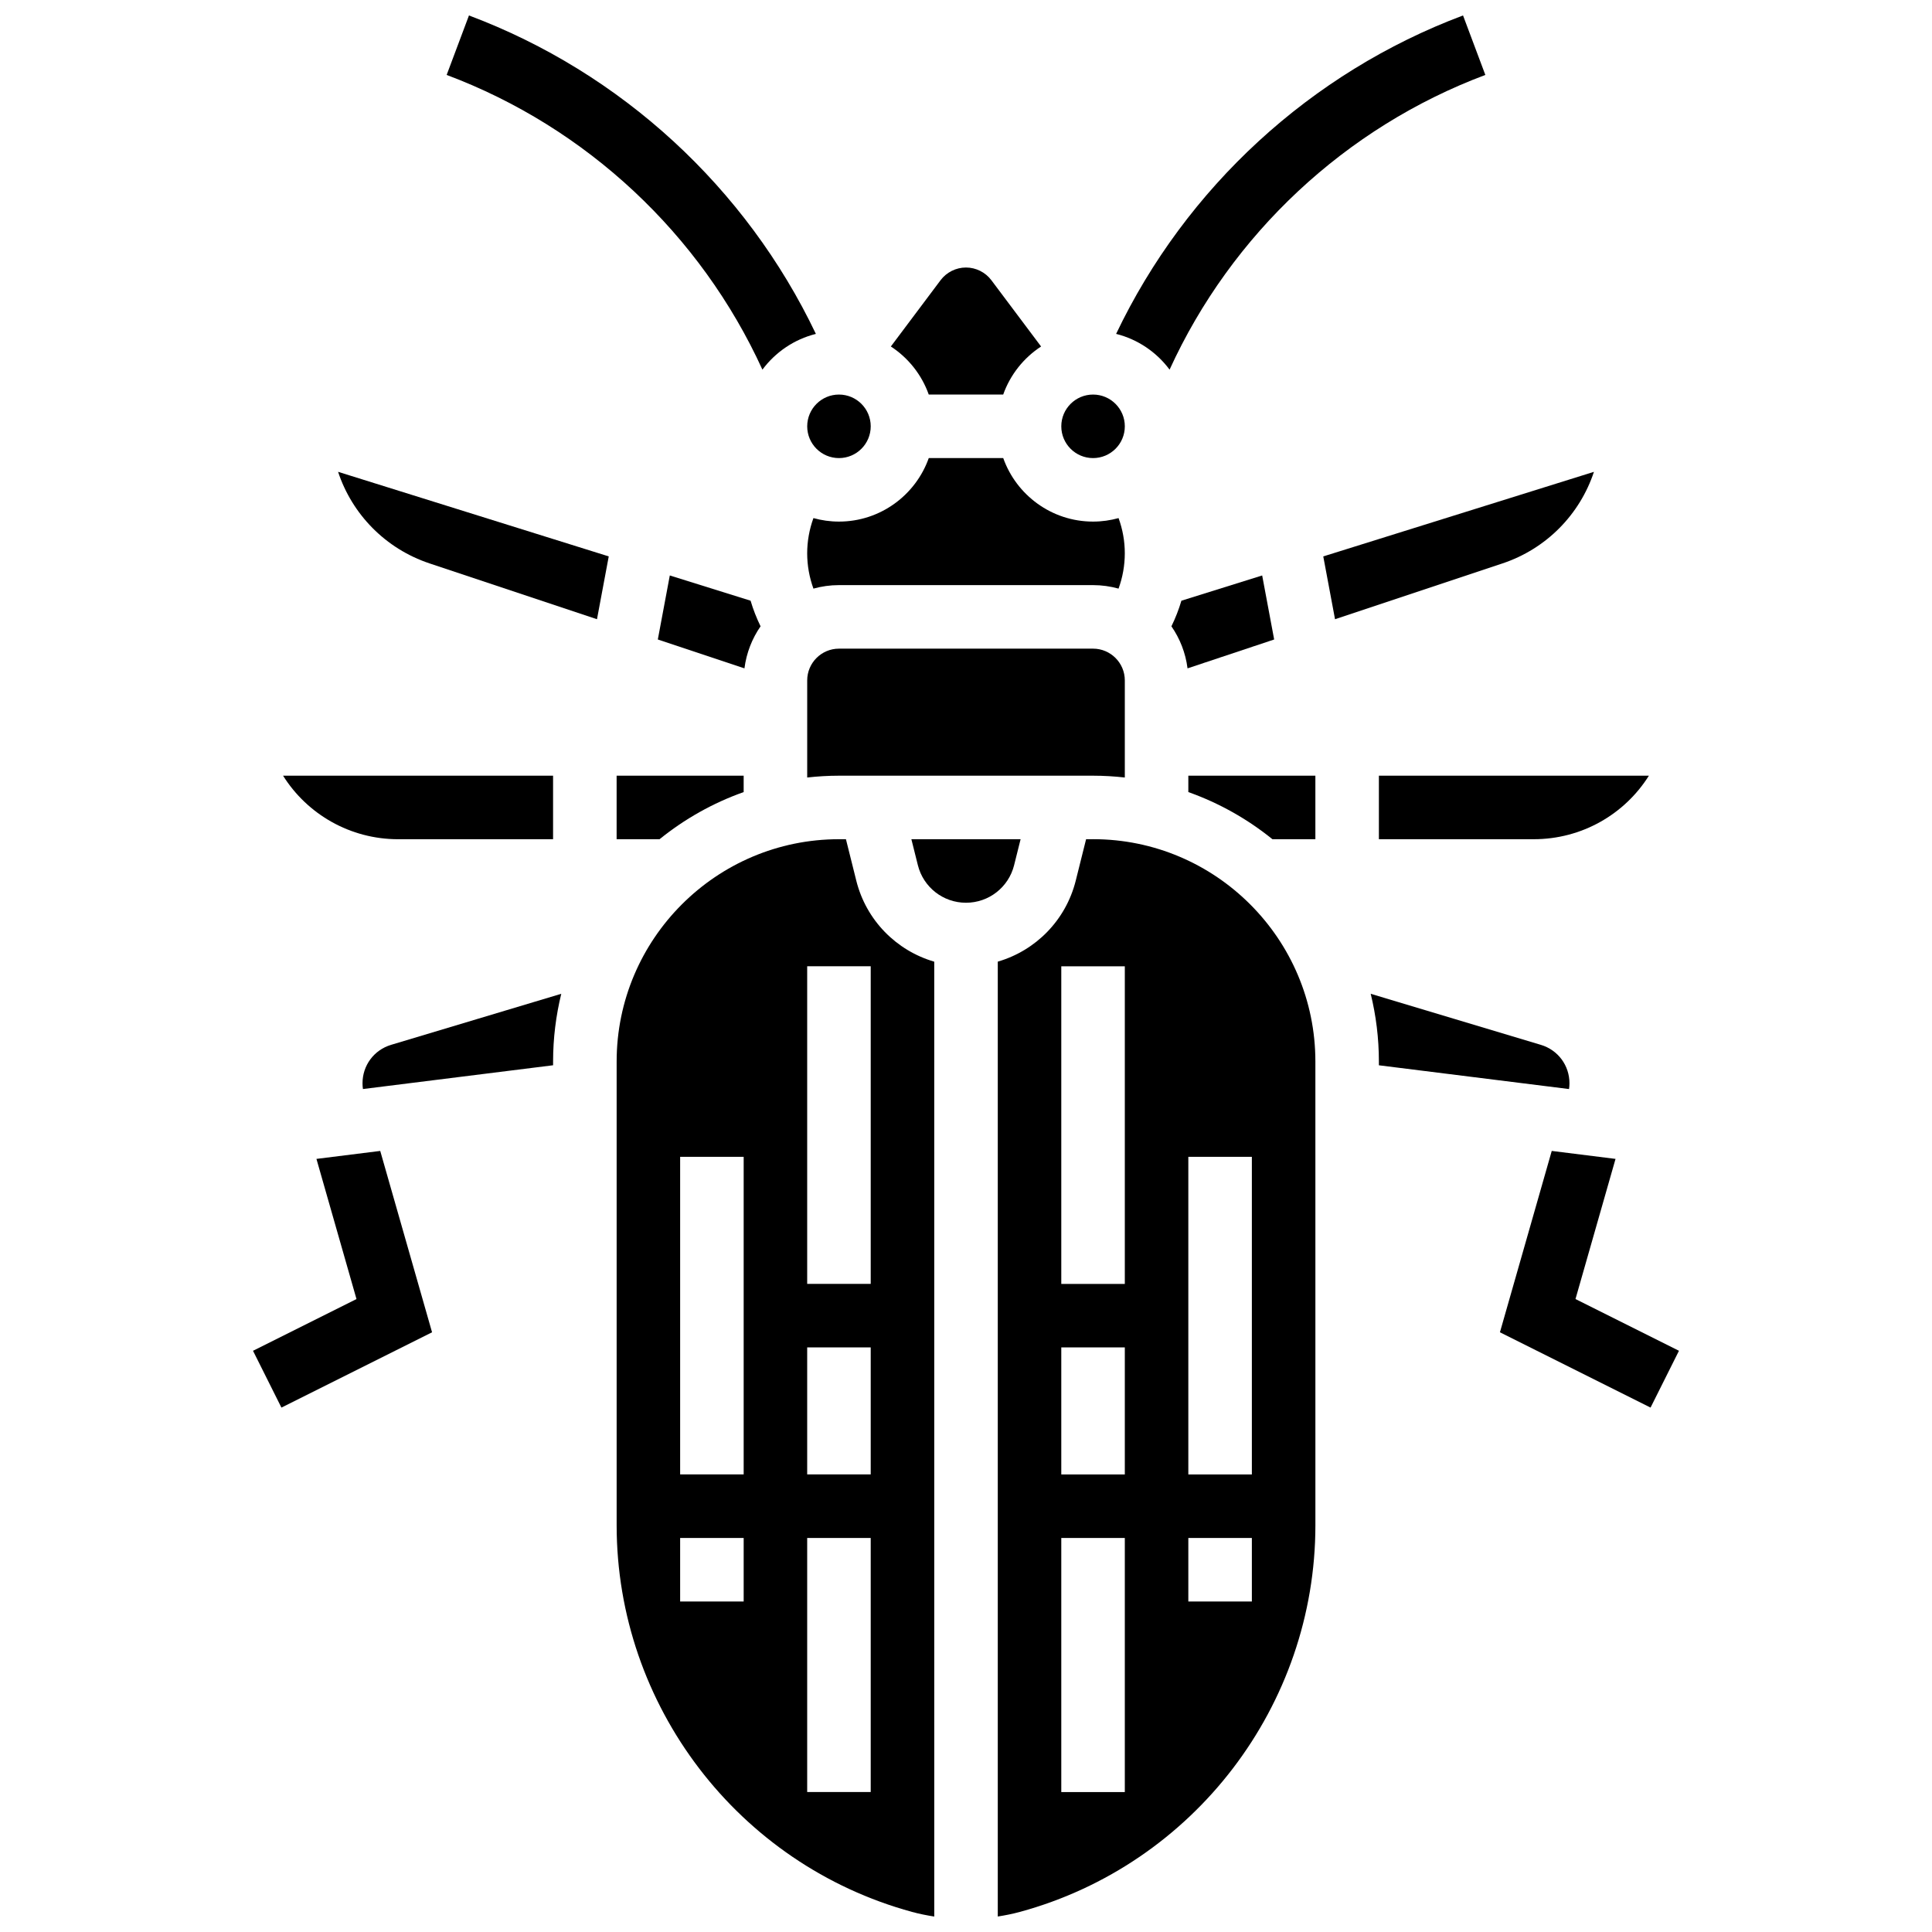
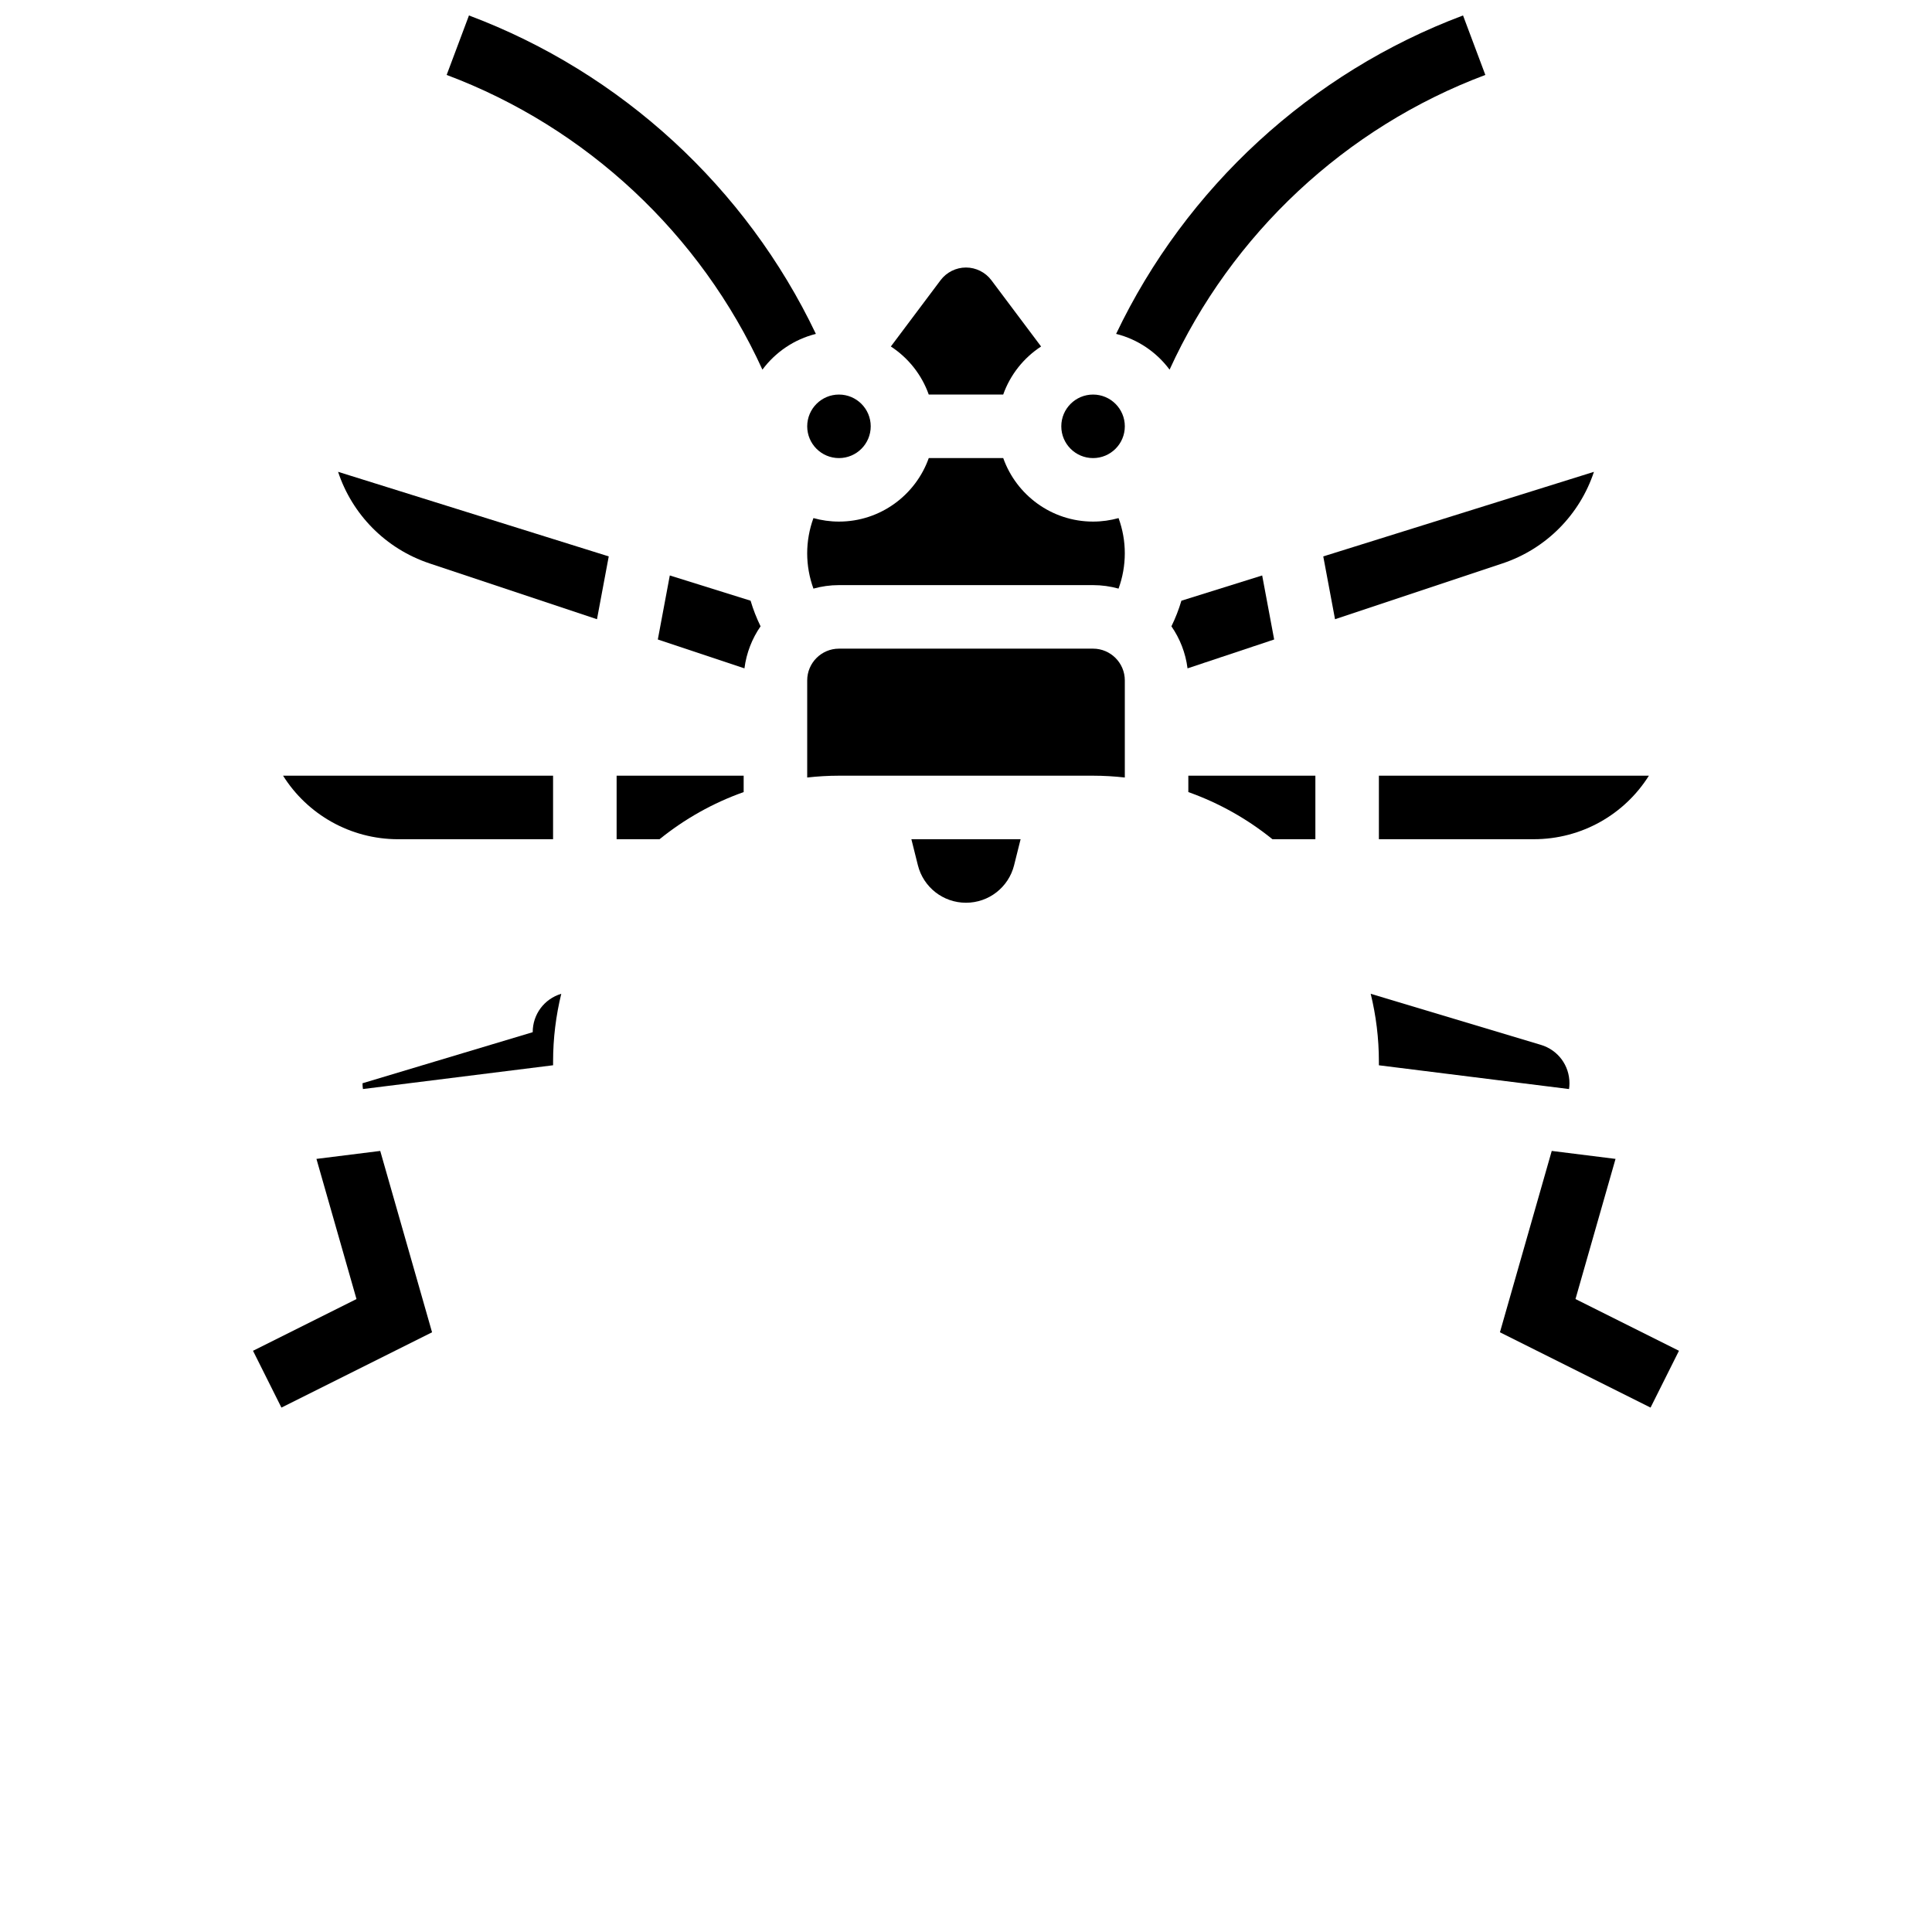
<svg xmlns="http://www.w3.org/2000/svg" width="800px" height="800px" version="1.1" viewBox="144 144 512 512">
  <defs>
    <clipPath id="d">
      <path d="m262 148.09h99v93.906h-99z" />
    </clipPath>
    <clipPath id="c">
      <path d="m439 148.09h99v93.906h-99z" />
    </clipPath>
    <clipPath id="b">
-       <path d="m307 366h85v285.9h-85z" />
-     </clipPath>
+       </clipPath>
    <clipPath id="a">
      <path d="m408 366h85v285.9h-85z" />
    </clipPath>
  </defs>
  <g clip-path="url(#d)">
    <path d="m346.05 241.96c3.434-4.625 8.414-8.039 14.168-9.473-18.477-38.758-51.566-69.254-91.938-84.391l-5.91 15.762c37.066 13.898 67.293 42.199 83.68 78.102z" />
  </g>
  <path d="m227.86 451.12 10.613 37.141-27.422 13.711 7.531 15.055 39.918-19.957-13.734-48.062z" />
  <g clip-path="url(#c)">
    <path d="m453.95 241.96c16.391-35.902 46.617-64.203 83.68-78.102l-5.91-15.762c-40.371 15.137-73.457 45.633-91.938 84.387 5.754 1.438 10.73 4.852 14.168 9.477z" />
  </g>
  <path d="m561.52 488.26 10.613-37.141-16.906-2.113-13.73 48.062 39.914 19.957 7.531-15.055z" />
  <path d="m290.57 366.4v-16.836l-71.555 0.004c6.453 10.273 17.84 16.836 30.504 16.836z" />
  <path d="m307.41 366.4h11.379c6.609-5.344 14.129-9.598 22.289-12.492v-4.344h-33.668z" />
  <path d="m345.56 309.98c-1.066-2.184-1.957-4.453-2.648-6.789l-21.406-6.688-3.176 16.965 22.957 7.652c0.523-4.098 2.023-7.894 4.273-11.141z" />
-   <path d="m240.07 431.07c0 0.516 0.035 1.027 0.113 1.535l50.391-6.301v-0.988c0-6.188 0.762-12.195 2.168-17.953l-45.102 13.531c-4.527 1.359-7.57 5.449-7.57 10.176z" />
+   <path d="m240.07 431.07c0 0.516 0.035 1.027 0.113 1.535l50.391-6.301v-0.988c0-6.188 0.762-12.195 2.168-17.953c-4.527 1.359-7.57 5.449-7.57 10.176z" />
  <path d="m257.84 293.31 44.367 14.789 3.117-16.648-71.73-22.414c3.719 11.246 12.551 20.371 24.246 24.273z" />
  <path d="m442.09 256.98c0 4.648-3.769 8.418-8.418 8.418-4.648 0-8.418-3.769-8.418-8.418 0-4.648 3.769-8.418 8.418-8.418 4.648 0 8.418 3.769 8.418 8.418" />
  <g clip-path="url(#b)">
    <path d="m370.92 377.36-2.738-10.961h-1.844c-32.488 0-58.922 26.43-58.922 58.922v122.88c0 47.762 32.184 89.898 78.266 102.47 1.945 0.531 3.922 0.922 5.906 1.234l-0.004-253.05c-10.023-2.926-18.031-10.941-20.664-21.488zm-29.84 191.05h-16.836v-16.836h16.836zm0-33.672h-16.836v-84.172h16.836zm33.668 84.172h-16.836v-67.336h16.836zm0-84.172h-16.836v-33.668h16.836zm0-50.5h-16.836v-84.172h16.836z" />
  </g>
  <path d="m454.44 309.98c2.246 3.246 3.75 7.043 4.269 11.141l22.957-7.652-3.176-16.965-21.406 6.691c-0.688 2.332-1.578 4.602-2.644 6.785z" />
  <path d="m433.67 315.9h-67.336c-4.641 0-8.418 3.777-8.418 8.418v25.73c2.766-0.309 5.57-0.48 8.418-0.48h67.336c2.848 0 5.652 0.172 8.418 0.48v-25.734c0-4.641-3.777-8.414-8.418-8.414z" />
  <path d="m374.75 256.98c0 4.648-3.769 8.418-8.418 8.418s-8.414-3.769-8.414-8.418c0-4.648 3.766-8.418 8.414-8.418s8.418 3.769 8.418 8.418" />
  <path d="m390.13 248.56h19.73c1.867-5.266 5.434-9.73 10.039-12.738l-13.172-17.562c-1.582-2.109-4.098-3.367-6.734-3.367-2.633 0-5.152 1.258-6.734 3.367l-13.172 17.562c4.609 3.008 8.176 7.473 10.043 12.738z" />
  <path d="m440.43 281.3c-2.152 0.598-4.418 0.926-6.762 0.926-10.973 0-20.328-7.039-23.805-16.836h-19.73c-3.477 9.797-12.832 16.836-23.805 16.836-2.34 0-4.606-0.328-6.762-0.926-1.09 2.988-1.656 6.168-1.656 9.344 0 3.176 0.57 6.356 1.656 9.344 2.152-0.598 4.418-0.926 6.762-0.926h67.336c2.34 0 4.606 0.328 6.762 0.926 1.09-2.988 1.656-6.168 1.656-9.344 0.008-3.176-0.562-6.356-1.652-9.344z" />
  <path d="m458.92 353.91c8.16 2.894 15.68 7.148 22.289 12.492h11.379v-16.836h-33.668z" />
  <path d="m412.75 373.28 1.719-6.879h-28.945l1.719 6.879c1.465 5.863 6.711 9.957 12.754 9.957 6.043 0 11.289-4.094 12.754-9.957z" />
  <g clip-path="url(#a)">
-     <path d="m433.67 366.4h-1.844l-2.738 10.961c-2.637 10.543-10.641 18.559-20.668 21.484v253.05c1.926-0.301 3.844-0.676 5.727-1.184l0.18-0.047c46.082-12.566 78.266-54.703 78.266-102.47l-0.004-122.88c0-32.488-26.43-58.922-58.918-58.922zm8.418 252.52h-16.836v-67.336h16.836zm0-84.172h-16.836v-33.668h16.836zm0-50.5h-16.836v-84.172h16.836zm33.668 84.172h-16.836v-16.836h16.836zm0-33.672h-16.836v-84.172h16.836z" />
-   </g>
+     </g>
  <path d="m509.42 366.4h41.051c12.664 0 24.051-6.562 30.504-16.836h-71.555z" />
  <path d="m559.81 432.61c0.074-0.508 0.113-1.023 0.113-1.535 0-4.727-3.043-8.816-7.57-10.176l-45.102-13.531c1.406 5.758 2.168 11.77 2.168 17.957v0.988z" />
  <path d="m566.41 269.04-71.73 22.414 3.117 16.648 44.367-14.789c11.691-3.898 20.523-13.023 24.246-24.273z" />
</svg>